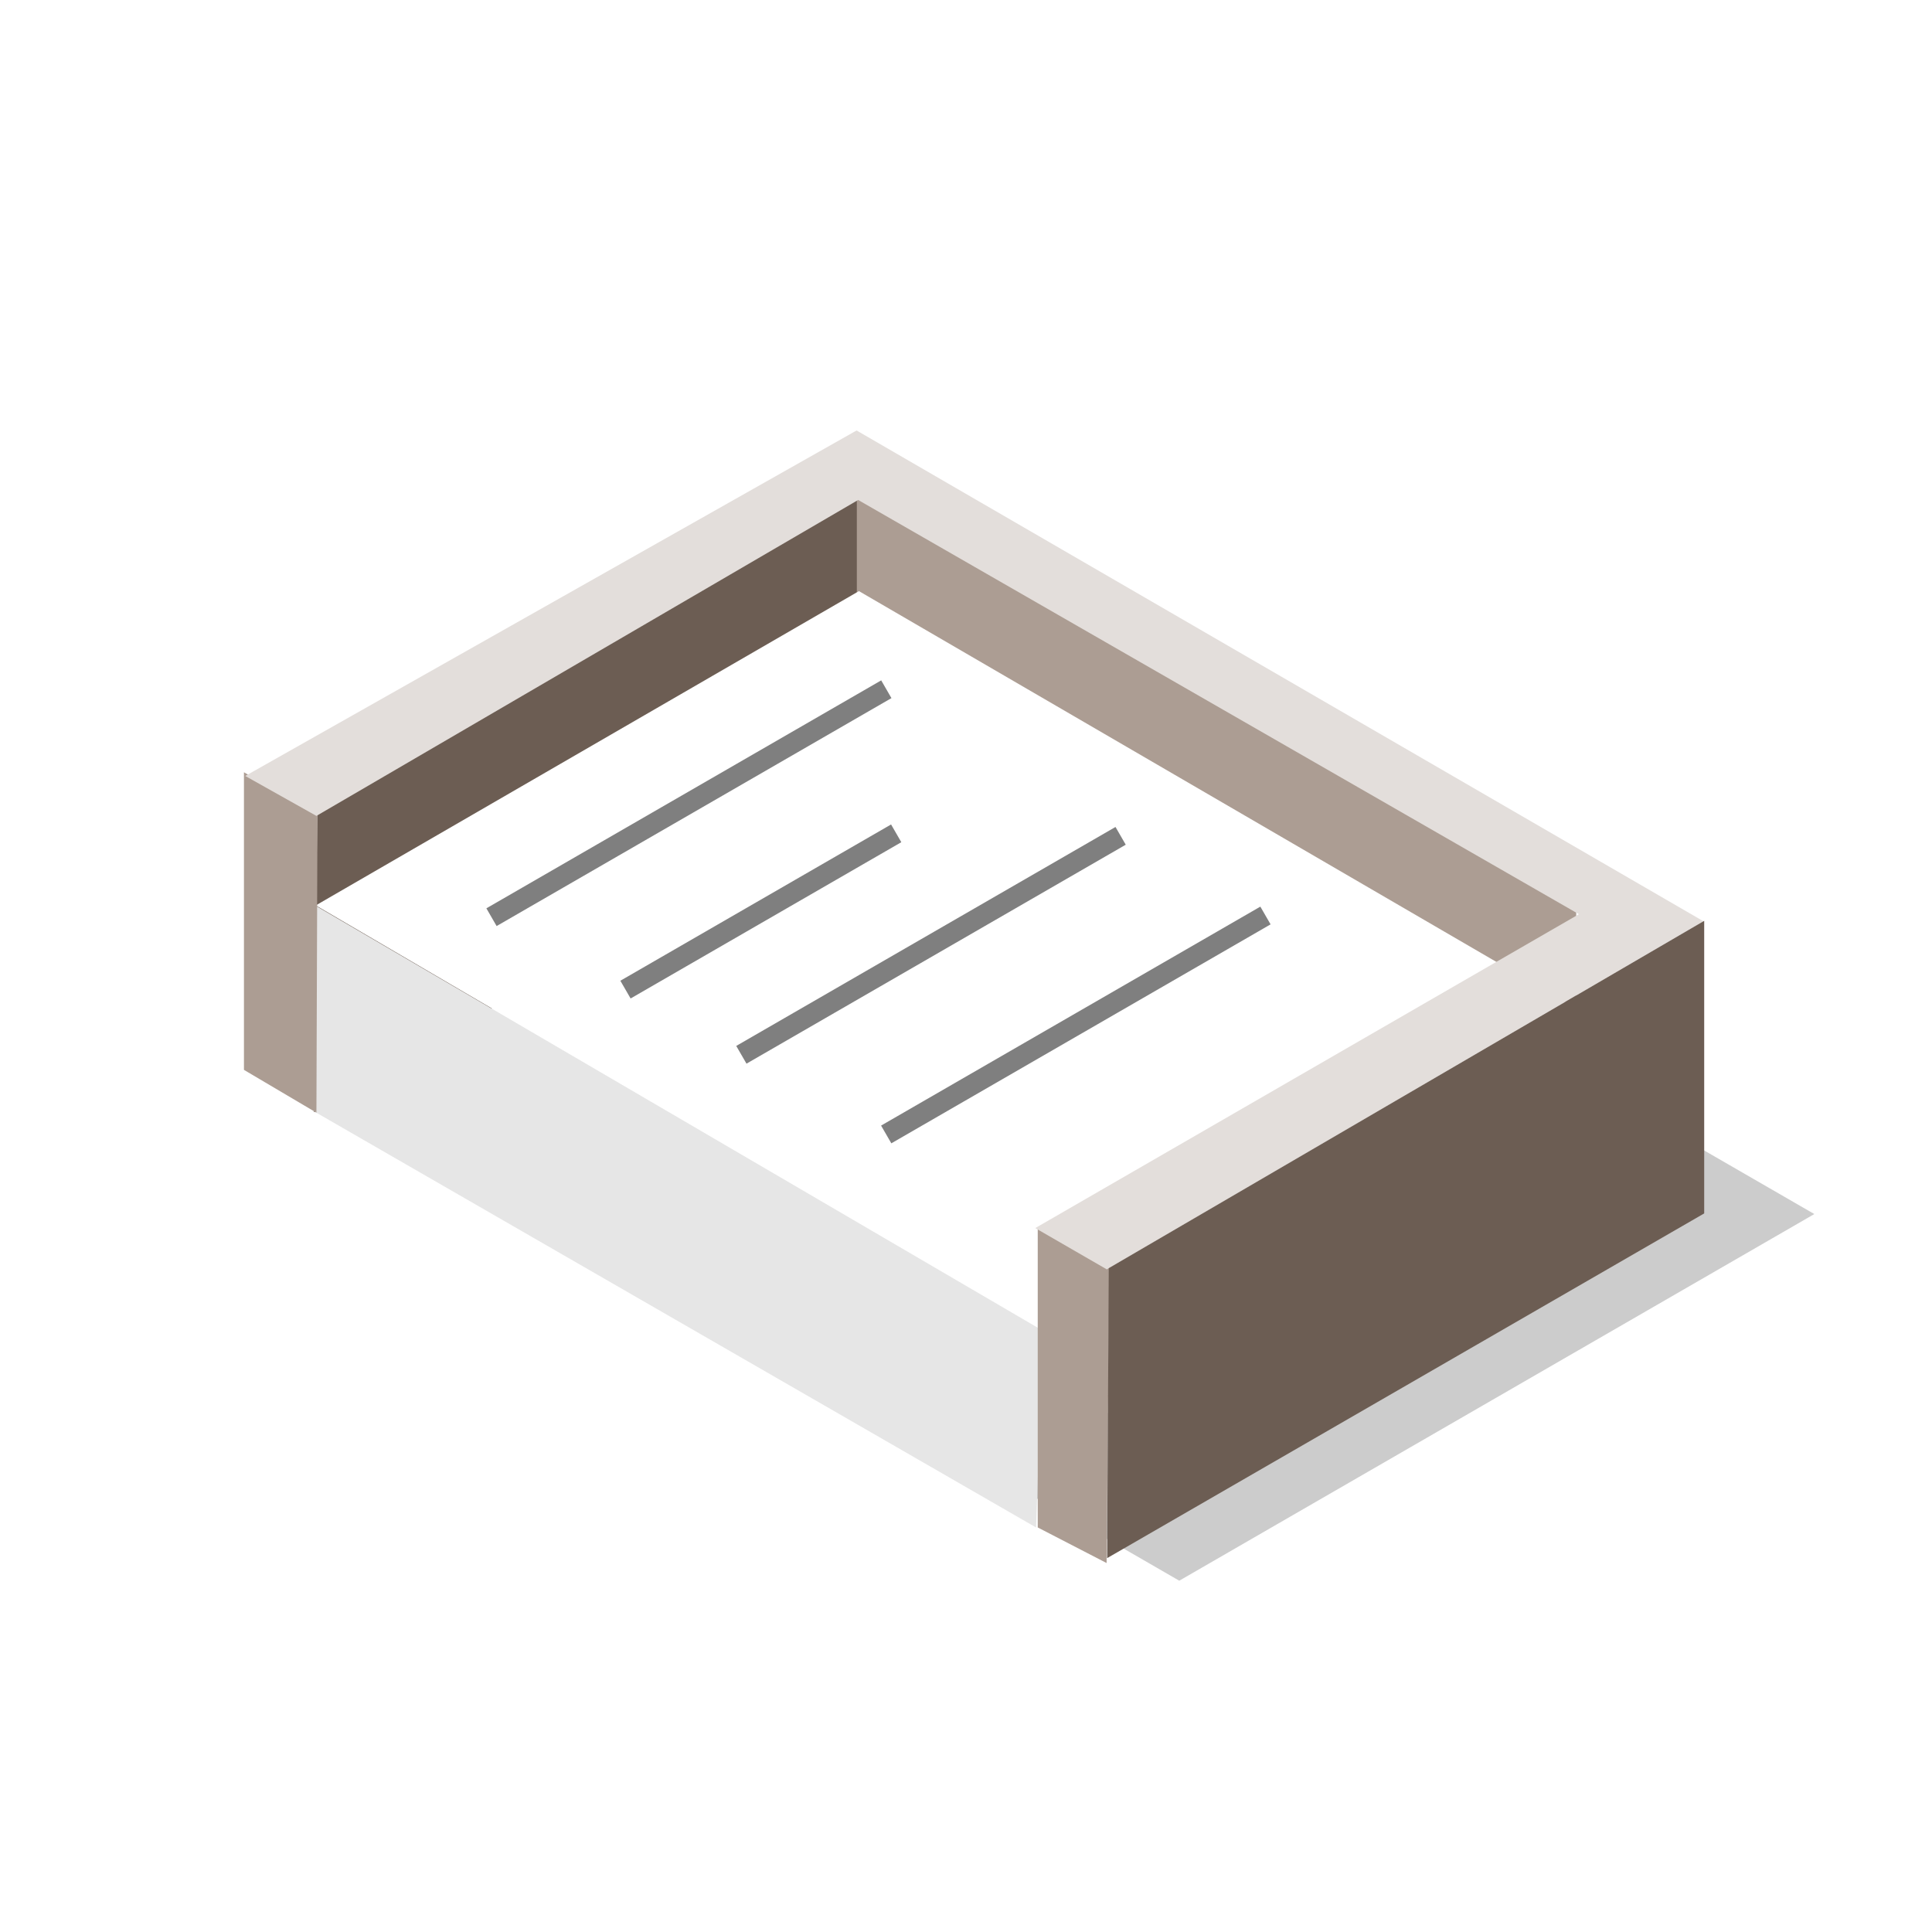
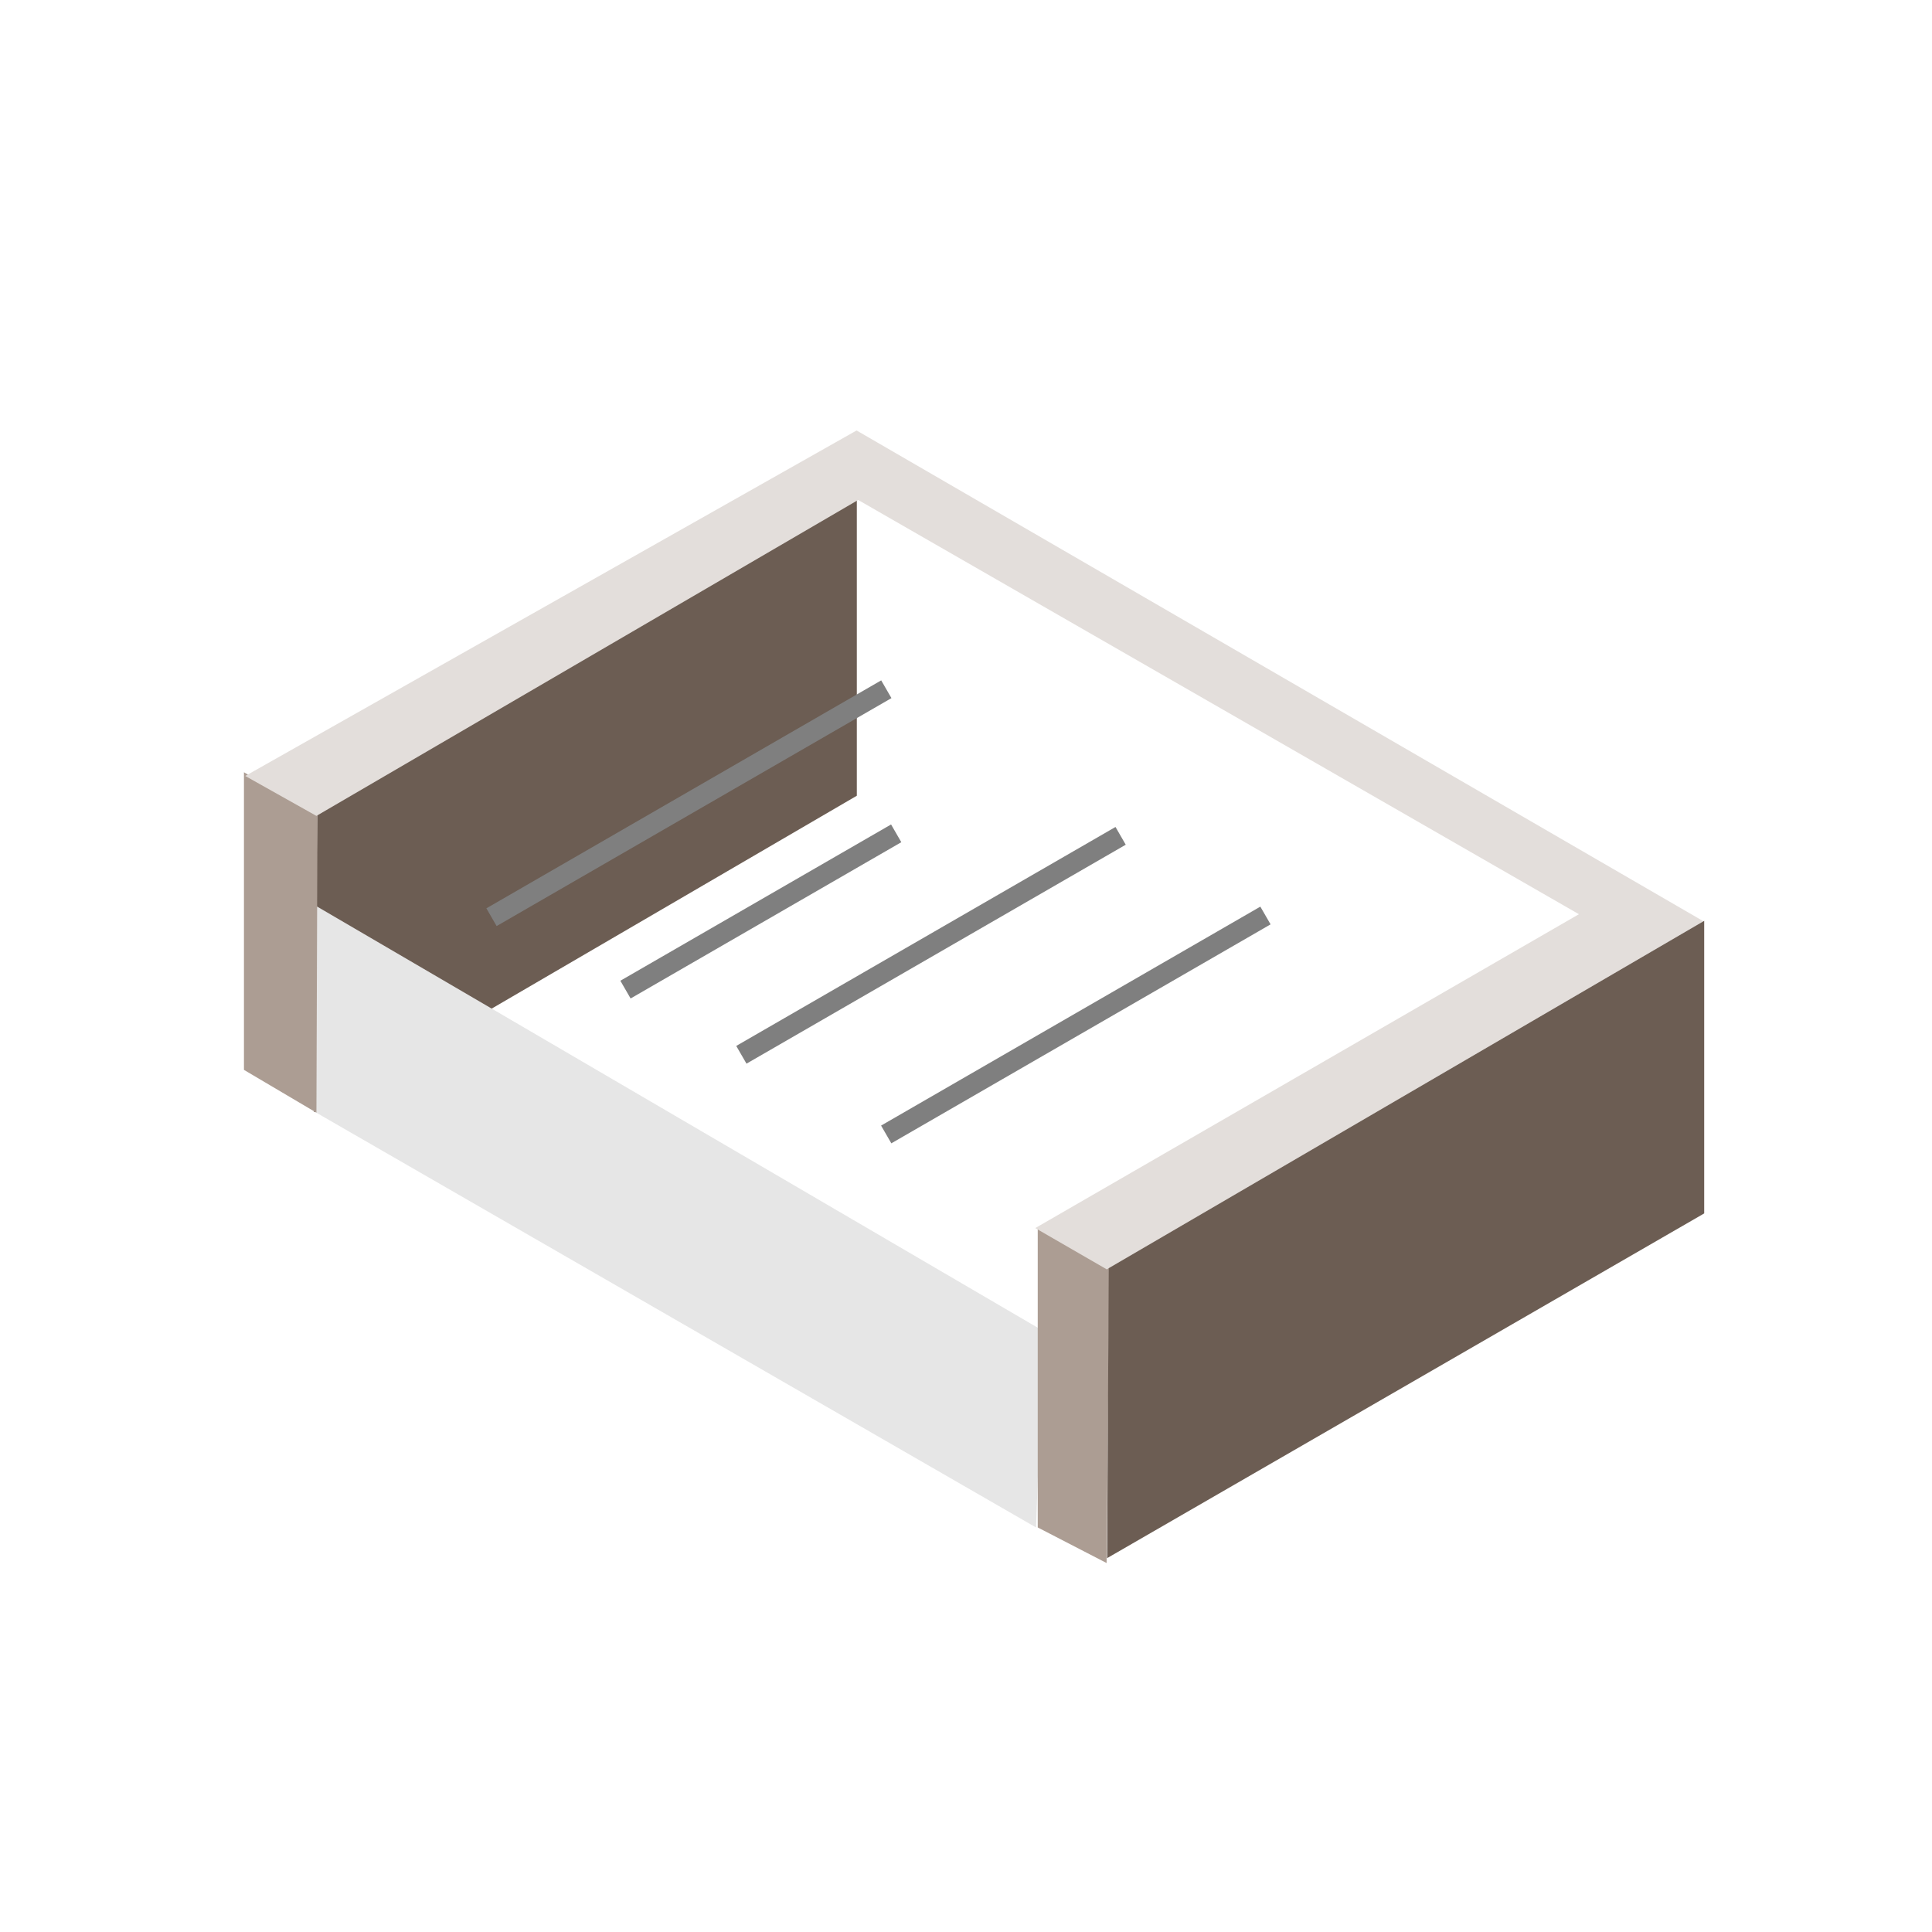
<svg xmlns="http://www.w3.org/2000/svg" viewBox="0 0 100 100" version="1.0">
  <defs>
    <filter id="a" height="1.234" width="1.138" y="-.117" x="-.069">
      <feGaussianBlur stdDeviation="1.249" />
    </filter>
  </defs>
-   <path transform="translate(2.926 12.45) scale(.969)" d="M83.5 46l10.394 6.001-33.922 19.585-9.523-5.498L83.5 46z" filter="url(#a)" fill-rule="evenodd" fill="#ccc" />
-   <path d="M43.996 41.476V24.795l37.589 21.702v16.534L43.996 41.476z" fill-rule="evenodd" fill="#ac9d93" />
  <path d="M16.424 42.014l27.925-16.173v15.346L16.251 57.568l.172-15.553z" fill-rule="evenodd" fill="#6c5d53" />
-   <path d="M16.346 46.863l28.113-16.267 37.468 21.795L53.84 68.805 16.346 46.863z" fill-rule="evenodd" fill="#fff" />
-   <path d="M53.627 79.062L16.309 57.556l-.188-10.803 37.857 22.124-.351 10.185z" fill-rule="evenodd" fill="#e6e6e6" />
+   <path d="M53.627 79.062L16.309 57.556l-.188-10.803 37.857 22.124-.351 10.185" fill-rule="evenodd" fill="#e6e6e6" />
  <path d="M16.378 57.592l-3.751-2.216V39.972l3.804 2.238-.053 15.383zM57.277 80.902l-3.564-1.841V63.563l3.711 2.05-.147 15.289z" fill-rule="evenodd" fill="#ac9d93" />
  <path d="M12.695 40.164l31.642-17.883 43.83 25.402-30.879 18.02-3.702-2.138 28.138-16.246-37.305-21.441-28.041 16.353-3.683-2.067z" fill-rule="evenodd" fill="#e3dedb" />
  <path d="M57.304 80.649l30.905-17.843V47.661l-30.82 17.978-.085 15.01z" fill-rule="evenodd" fill="#6c5d53" />
  <path d="M25.44 47.474l20.436-11.799M32.375 51.222l14.012-8.089M38.373 54.596l19.63-11.333M45.87 58.719L65.5 47.386" stroke="#7f7f7f" stroke-width="1.06" fill="none" />
</svg>